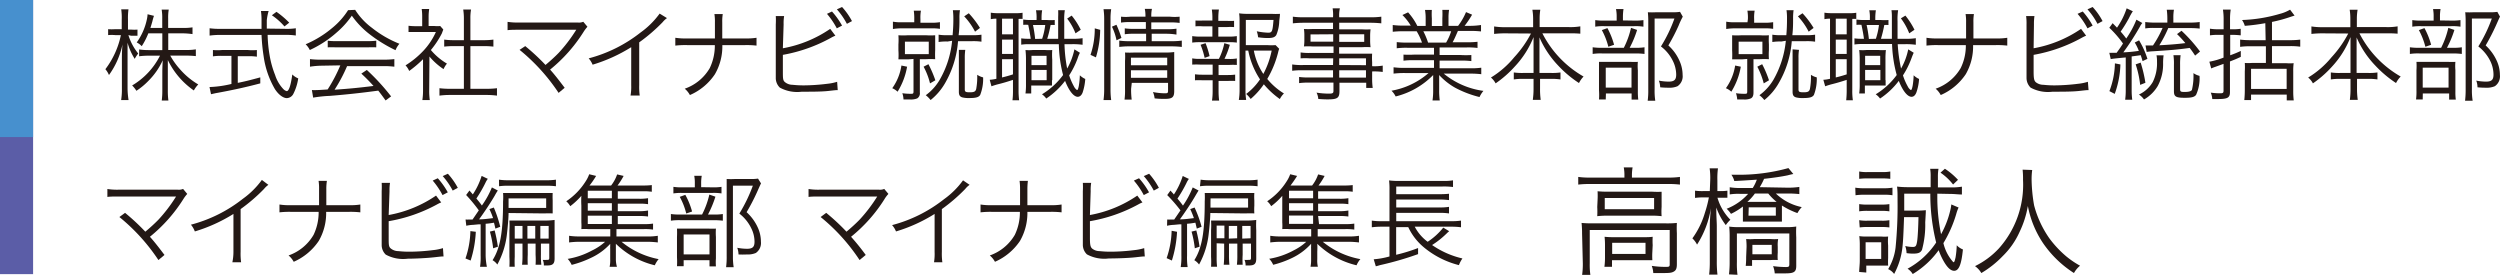
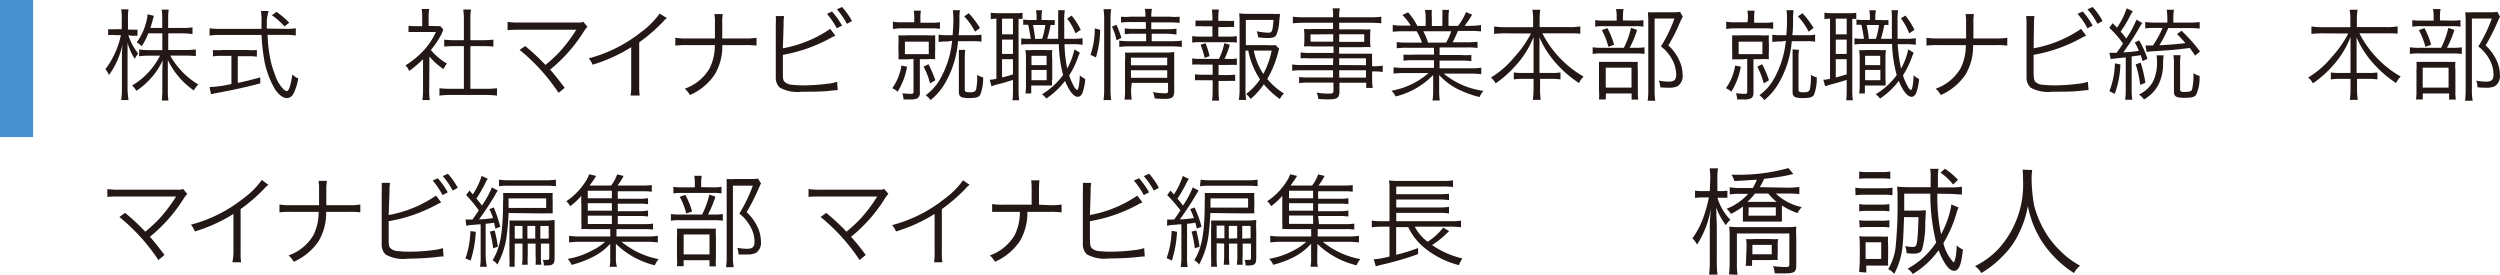
<svg xmlns="http://www.w3.org/2000/svg" viewBox="0 0 299.86 32.97">
  <defs>
    <style>.cls-1{fill:#231815;}.cls-2{fill:#5b5da7;}.cls-3{fill:#4790ce;}</style>
  </defs>
  <g id="レイヤー_2" data-name="レイヤー 2">
    <g id="レイヤー_1-2" data-name="レイヤー 1">
      <path class="cls-1" d="M15.4,4.21a6.56,6.56,0,0,0,1.18,2.21,3.69,3.69,0,0,0-.42.64,7,7,0,0,1-.86-1.94c0,.89,0,.89,0,1.94v3.59A9.51,9.51,0,0,0,15.42,12h-.89a8.21,8.21,0,0,0,.09-1.39V7.24c0-.61,0-1.11.07-1.91A9.6,9.6,0,0,1,13.07,9a2.61,2.61,0,0,0-.43-.7A10.2,10.2,0,0,0,14.5,4.21h-.69a4.76,4.76,0,0,0-.84,0V3.5a5.67,5.67,0,0,0,.84,0h.79V2.36a7,7,0,0,0-.06-1.24h.87a7.65,7.65,0,0,0-.06,1.24V3.55h.39a4.91,4.91,0,0,0,.75,0v.74q-.34,0-.75,0ZM17.79,4A8.33,8.33,0,0,1,17,5.54a2.2,2.2,0,0,0-.6-.45,7.33,7.33,0,0,0,1.2-2.69,3.56,3.56,0,0,0,.1-.69l.77.19a5.27,5.27,0,0,0-.19.65c-.08.28-.16.56-.24.8h1.42V2.22a5.91,5.91,0,0,0-.07-1.07h.85a5.6,5.6,0,0,0-.07,1.05V3.35h1.75a6.67,6.67,0,0,0,1.17-.07v.81A8.77,8.77,0,0,0,21.93,4H20.18V6h2.15a7.62,7.62,0,0,0,1.16-.08v.81a10.63,10.63,0,0,0-1.17-.06h-1.9a8.81,8.81,0,0,0,1.19,1.66,8.83,8.83,0,0,0,2.17,1.8,3.26,3.26,0,0,0-.53.72A9.4,9.4,0,0,1,20.13,7.2c0,.24,0,.24,0,.64,0,.22,0,.52,0,.79V10.8a8.41,8.41,0,0,0,.07,1.26H19.4a8.93,8.93,0,0,0,.07-1.27V8.67c0-.11,0-.59.05-1.44a8.42,8.42,0,0,1-1.71,2.46,8.19,8.19,0,0,1-1.45,1.2,3.46,3.46,0,0,0-.51-.64,8.7,8.7,0,0,0,3.34-3.57h-1.3a8.24,8.24,0,0,0-1.2.07V5.93a8,8,0,0,0,1.2.08h1.58V4Z" />
      <path class="cls-1" d="M34.32,3.46a7.08,7.08,0,0,0,1.16-.07v.87a8.48,8.48,0,0,0-1.24-.08H32.1a16.25,16.25,0,0,0,.25,2.52A11.43,11.43,0,0,0,33,9a4.33,4.33,0,0,0,1,1.7.87.87,0,0,0,.39.23c.26,0,.48-.65.67-2a2,2,0,0,0,.71.47,5.94,5.94,0,0,1-.59,1.87.92.92,0,0,1-.77.5c-.44,0-1-.41-1.44-1.09a10.7,10.7,0,0,1-1.35-3.94,22.6,22.6,0,0,1-.25-2.55h-5a9.07,9.07,0,0,0-1.23.08V3.39a8.15,8.15,0,0,0,1.23.07h5c0-.37,0-.37,0-1.21a8.23,8.23,0,0,0-.07-.93h.92A6.27,6.27,0,0,0,32,2.43c0,.25,0,.49,0,1ZM26.62,6.7a6.57,6.57,0,0,0-1.08.06V6A6.14,6.14,0,0,0,26.63,6h3.1A6.15,6.15,0,0,0,30.81,6v.8a6.38,6.38,0,0,0-1.06-.06H28.52V9.94c.89-.18,1.41-.31,2.7-.66V10c-1.77.47-3.38.82-5.37,1.18l-.54.12-.18-.86a13.06,13.06,0,0,0,2.63-.37V6.7Zm7.5-3.53a7.79,7.79,0,0,0-1.51-1.34l.55-.41a10.2,10.2,0,0,1,1.53,1.3Z" />
-       <path class="cls-1" d="M42.6,1.18a8,8,0,0,0,2,2.15,13,13,0,0,0,3.31,1.92,2.57,2.57,0,0,0-.47.77,17,17,0,0,1-3.33-2.09A10.29,10.29,0,0,1,42.2,1.88a10.51,10.51,0,0,1-1.8,2A13.06,13.06,0,0,1,37.16,6a2.49,2.49,0,0,0-.5-.69,12.51,12.51,0,0,0,3.18-1.95,8.89,8.89,0,0,0,1.91-2.14Zm-4.06,6.7A10,10,0,0,0,37.18,8V7.09a11.76,11.76,0,0,0,1.36.07h7.39a11.83,11.83,0,0,0,1.37-.07V8a10.12,10.12,0,0,0-1.37-.07h-4.3a18.28,18.28,0,0,1-1.5,2.83c1.65-.11,2.9-.23,4.67-.45a20.76,20.76,0,0,0-1.46-1.48L44,8.39a26.33,26.33,0,0,1,2.91,3.17l-.66.49c-.47-.66-.63-.86-.88-1.18-2.13.29-3.94.48-5.81.63a15.47,15.47,0,0,0-2,.21l-.15-.91a4.59,4.59,0,0,0,.62,0c.19,0,.19,0,1.27-.07a18.64,18.64,0,0,0,1.52-2.89Zm.77-3a5.84,5.84,0,0,0,.95.05h3.87a6.62,6.62,0,0,0,1-.05v.8a8.8,8.8,0,0,0-1,0H40.25a8.34,8.34,0,0,0-.94,0Z" />
      <path class="cls-1" d="M51.48,10.84A7.46,7.46,0,0,0,51.55,12h-.89a7.62,7.62,0,0,0,.08-1.18V7.1a13.19,13.19,0,0,1-1.66,1.41,2.29,2.29,0,0,0-.44-.67A10.63,10.63,0,0,0,50.8,6.07a8.17,8.17,0,0,0,1.48-2.23H50c-.36,0-.62,0-1,0V3.09a7.12,7.12,0,0,0,.94.05h.7V2a6.17,6.17,0,0,0-.06-.92h.9a5.93,5.93,0,0,0-.07.94v1.1h.7a3.53,3.53,0,0,0,.69,0l.37.42L53,4a10.71,10.71,0,0,1-1.32,2,7.46,7.46,0,0,0,1.93,1.63,2.81,2.81,0,0,0-.41.66,7.9,7.9,0,0,1-1.69-1.51Zm4.16-8.61a7,7,0,0,0-.08-1.09h.94a5.78,5.78,0,0,0-.08,1.09V4.82H58a9.1,9.1,0,0,0,1.18-.07v.84A11,11,0,0,0,58,5.53H56.42v5.12h1.9a9.5,9.5,0,0,0,1.29-.07v.89a9.68,9.68,0,0,0-1.29-.08H54a9.46,9.46,0,0,0-1.29.08v-.89a9.79,9.79,0,0,0,1.3.07h1.63V5.53H54.45a11,11,0,0,0-1.17.06V4.75a8.81,8.81,0,0,0,1.17.07h1.19Z" />
      <path class="cls-1" d="M63,5.53a25.76,25.76,0,0,1,2.43,2.26c.52-.43,1.15-1,1.6-1.47a18.1,18.1,0,0,0,2-2.61l.09-.14-6.85,0c-.64,0-1,0-1.39.05v-1a7.6,7.6,0,0,0,1.41.08h7a1.33,1.33,0,0,0,.67-.09l.5.6a4.18,4.18,0,0,0-.48.64,18.46,18.46,0,0,1-4,4.5c.45.49.94,1.11,1.75,2.18l-.73.61a23,23,0,0,0-4.68-5.16Z" />
      <path class="cls-1" d="M80,2.17a2.77,2.77,0,0,0-.53.5,20.64,20.64,0,0,1-2.8,2.41v5.11a7.71,7.71,0,0,0,.06,1.27H75.63a6.05,6.05,0,0,0,.08-1.24V5.66a19.07,19.07,0,0,1-4.63,2.1A2.78,2.78,0,0,0,70.61,7a17,17,0,0,0,6.22-3.1,10,10,0,0,0,2.29-2.27Z" />
      <path class="cls-1" d="M89.34,4.61a7.55,7.55,0,0,0,1.4-.08v.94a10.72,10.72,0,0,0-1.39-.06H86.64a6.64,6.64,0,0,1-.89,3.49,6.89,6.89,0,0,1-3,2.5,2.61,2.61,0,0,0-.62-.76,5.61,5.61,0,0,0,3-2.47,6.22,6.22,0,0,0,.61-2.76H82.43A10.63,10.63,0,0,0,81,5.47V4.53a7.55,7.55,0,0,0,1.4.08h3.35c0-.44,0-.68,0-1.05V2.69a5.67,5.67,0,0,0-.06-1h1a5.47,5.47,0,0,0-.06,1l0,.87V4.61Z" />
      <path class="cls-1" d="M93.9,5.79a14.6,14.6,0,0,0,5.68-2.33l.62.82a3.76,3.76,0,0,0-.52.25A18.62,18.62,0,0,1,93.9,6.58V8.33a.26.26,0,0,1,0,.07v.14c0,.84,0,1.11.25,1.31a1.43,1.43,0,0,0,.91.32,12.14,12.14,0,0,0,1.42.07,23.55,23.55,0,0,0,2.74-.19,5.82,5.82,0,0,0,1.19-.24l.07,1c-.23,0-.23,0-1.12.1S97,11,96.17,11a4.34,4.34,0,0,1-2.63-.49,1.59,1.59,0,0,1-.49-1.15c0-.19,0-.43,0-.94V2.93a8.52,8.52,0,0,0,0-1h1a5.36,5.36,0,0,0-.06,1Zm5.89-4.41A9.06,9.06,0,0,1,101,3.07l-.63.33a9.36,9.36,0,0,0-1.18-1.74ZM101,.84a8.27,8.27,0,0,1,1.19,1.69l-.61.33a8.72,8.72,0,0,0-1.2-1.74Z" />
      <path class="cls-1" d="M108.8,8a8.37,8.37,0,0,1-1.14,3,2.15,2.15,0,0,0-.64-.42,6.24,6.24,0,0,0,1.1-2.72Zm.86-5.72a5.87,5.87,0,0,0-.06-1h.86a4.74,4.74,0,0,0-.06,1v.45h1.28a6.24,6.24,0,0,0,1.06-.07v.8a6,6,0,0,0-1.07-.06h-3.43a6.47,6.47,0,0,0-1.14.08V2.6a5.37,5.37,0,0,0,1.12.07h1.44Zm-.75,4.84c-.49,0-.84,0-1.15,0a8.21,8.21,0,0,0,0-1.09V5.34a8.54,8.54,0,0,0,0-1.11,8.6,8.6,0,0,0,1.13,0h2.19a8,8,0,0,0,1.09,0c0,.32,0,.61,0,1.09V6a10.78,10.78,0,0,0,0,1.1,10.73,10.73,0,0,0-1.12,0h-.72v4a.72.72,0,0,1-.31.7,2,2,0,0,1-.89.13h-.76a2.73,2.73,0,0,0-.14-.75,6.77,6.77,0,0,0,1,.07c.28,0,.34,0,.34-.3V7.07Zm-.37-.63h2.86V5h-2.86Zm2.82,1.21a13.69,13.69,0,0,1,.83,1.93l-.64.37a8.36,8.36,0,0,0-.77-2Zm2.29-2.72a5.82,5.82,0,0,0-1.07.06V4.16a5.82,5.82,0,0,0,1.08.06h.6c.06-.74.09-1.22.09-2a8,8,0,0,0-.06-1h.85a5.59,5.59,0,0,0-.06,1c0,.64,0,1.23-.1,2h1.61a6.52,6.52,0,0,0,1.13-.06V5a6.59,6.59,0,0,0-1.13-.06h-1.68A11.85,11.85,0,0,1,113.34,10a7.18,7.18,0,0,1-1.72,2,3.18,3.18,0,0,0-.58-.58,6.08,6.08,0,0,0,1.66-1.83,11.52,11.52,0,0,0,1.5-4.7Zm2.13,1a6.57,6.57,0,0,0-.06,1v3.73c0,.3.1.36.61.36s.68-.09.76-.4a8,8,0,0,0,.12-1.7,2.17,2.17,0,0,0,.71.31,5.27,5.27,0,0,1-.35,2.1c-.18.29-.52.38-1.32.38a3,3,0,0,1-.83-.08c-.31-.1-.42-.28-.41-.75l0-3.95c0-.59,0-.79,0-1Zm.42-4.39a11.09,11.09,0,0,1,1.34,1.76l-.59.45a8,8,0,0,0-1.3-1.84Z" />
      <path class="cls-1" d="M119.51,2.24a3.33,3.33,0,0,0-.67.06V1.52a4.85,4.85,0,0,0,.86.06h2.09a4.47,4.47,0,0,0,.86-.05v.74a3.47,3.47,0,0,0-.48,0v8.54a9.09,9.09,0,0,0,.07,1.22h-.8a9.45,9.45,0,0,0,.06-1.24V9.58c-.73.24-1.17.37-1.69.5a8.29,8.29,0,0,0-.89.27l-.21-.78a4.75,4.75,0,0,0,.8-.12Zm.68,1.88h1.31V2.24h-1.31Zm0,2.35h1.31V4.75h-1.31Zm0,2.82c.49-.12.76-.19,1.31-.37V7.1h-1.31Zm5.4-6.89a5.59,5.59,0,0,0,.92,0V3a4.1,4.1,0,0,0-.5,0,13.34,13.34,0,0,1-.4,1.65h1.31c0-.79,0-1.2,0-2.64a7.74,7.74,0,0,0,0-.79h.8a6.77,6.77,0,0,0-.07,1.33c0,.59,0,1.53,0,2.1h.88a7.15,7.15,0,0,0,1.32-.07v.79a8.32,8.32,0,0,0-1.32-.07h-.85A17.57,17.57,0,0,0,128,8.22a8,8,0,0,0,.87-2.3l.66.41a4.44,4.44,0,0,0-.29.71,10.21,10.21,0,0,1-1,2,7.5,7.5,0,0,0,.56,1.3,1.26,1.26,0,0,0,.36.45l.06,0c.05,0,.12-.19.18-.5a9.15,9.15,0,0,0,.12-1.26,2.33,2.33,0,0,0,.65.44,6.36,6.36,0,0,1-.32,1.64c-.13.33-.34.5-.58.5-.49,0-1.05-.71-1.52-1.91a9.32,9.32,0,0,1-2.26,2.12,2.06,2.06,0,0,0-.51-.51A8.82,8.82,0,0,0,127.51,9,15.89,15.89,0,0,1,127,5.3h-3.6a5.42,5.42,0,0,0-.91.06V4.6a5.78,5.78,0,0,0,.89.05h.25c-.09-.61-.16-1-.3-1.67a4.11,4.11,0,0,0-.6,0V2.34a5.27,5.27,0,0,0,.88.06h.72V2.23a4.4,4.4,0,0,0-.07-1H125a5.29,5.29,0,0,0-.07,1V2.4Zm.59,7.22c0,.13,0,.5,0,.64-.3,0-.43,0-1,0h-1.49v.95H123a7.64,7.64,0,0,0,.06-1.12V7.18A9.76,9.76,0,0,0,123,6a4.61,4.61,0,0,0,.85,0h1.52a5.12,5.12,0,0,0,.84,0,8.12,8.12,0,0,0,0,1.15V9.62Zm-2.46,0h1.82V8.39h-1.82Zm0-1.81h1.81V6.69h-1.81ZM125,4.65A8.43,8.43,0,0,0,125.37,3H123.9a15.67,15.67,0,0,1,.26,1.67Zm3.54-2.78a8.61,8.61,0,0,1,1.09,1.7L129,4a7.11,7.11,0,0,0-1-1.77Z" />
      <path class="cls-1" d="M130.8,6.58a9.68,9.68,0,0,0,.51-3.18l.65.18a11.79,11.79,0,0,1-.51,3.3ZM132.36,12a9.59,9.59,0,0,0,.08-1.38V2.31a7.85,7.85,0,0,0-.08-1.21h.92a7.44,7.44,0,0,0-.08,1.21v8.33a9.39,9.39,0,0,0,.08,1.36Zm1.56-7.17a6.8,6.8,0,0,0-.55-1.63l.54-.23a12.94,12.94,0,0,1,.6,1.58Zm1.67-2.18a6.73,6.73,0,0,0-1.13.06V2A5.5,5.5,0,0,0,135.6,2h1.79a4,4,0,0,0-.08-.94h.86a3.94,3.94,0,0,0-.08.94h2.22A5.81,5.81,0,0,0,141.49,2v.75a7.42,7.42,0,0,0-1.17-.06h-2.23v.81H140a6.6,6.6,0,0,0,1.11-.06v.71A7.1,7.1,0,0,0,140,4.05h-1.86v.89h2.43a8.42,8.42,0,0,0,1.18-.07v.76a10.86,10.86,0,0,0-1.18-.07h-5.1a9,9,0,0,0-1.22.07V4.87a8.44,8.44,0,0,0,1.22.07h2V4.05H136a6.84,6.84,0,0,0-1.09.06V3.4a6.54,6.54,0,0,0,1.1.06h1.43V2.65Zm.08,8a9.46,9.46,0,0,0,.07,1.3h-.86a8.29,8.29,0,0,0,.06-1.3V7.3a7.21,7.21,0,0,0,0-1,11.17,11.17,0,0,0,1.12,0h3.68a6.73,6.73,0,0,0,1.1-.06c0,.28,0,.66,0,1.28v3.4c0,.75-.23.94-1.13.94-.33,0-.71,0-1.22-.06a2.66,2.66,0,0,0-.2-.76,8.07,8.07,0,0,0,1.35.15c.39,0,.46,0,.46-.33V9.94h-4.35ZM140,7.83V6.92h-4.35v.91Zm0,1.5v-.9h-4.35v.9Z" />
      <path class="cls-1" d="M147.41,4.39a5.49,5.49,0,0,0,.94-.06v.78a5.93,5.93,0,0,0-.94-.05H144a6.37,6.37,0,0,0-1,.05V4.33a5.92,5.92,0,0,0,1,.06h1.42V3.16h-1.12a5.9,5.9,0,0,0-.91,0V2.46a7.05,7.05,0,0,0,.91,0h1.12V2.14a6.41,6.41,0,0,0-.07-1h.85a6.94,6.94,0,0,0-.07,1V2.5h1a6.9,6.9,0,0,0,.89,0v.75a5.78,5.78,0,0,0-.89,0h-1V4.39Zm0,2.68a4.39,4.39,0,0,0,.94-.06v.78a7.9,7.9,0,0,0-.94,0h-1.25V9h1.1a6.69,6.69,0,0,0,.89-.05v.76a7.63,7.63,0,0,0-.89,0h-1.1v1.22a8.62,8.62,0,0,0,.07,1.14h-.86a7.28,7.28,0,0,0,.08-1.14V9.63h-1.22a7.6,7.6,0,0,0-.9,0V8.91a6.75,6.75,0,0,0,.9.05h1.22V7.75H144a8.73,8.73,0,0,0-1,0V7a4.78,4.78,0,0,0,1,.06h2.2a7.39,7.39,0,0,0,.65-1.88l.66.19a10,10,0,0,1-.64,1.69Zm-2.92-.13A9.13,9.13,0,0,0,144,5.37l.6-.19a10,10,0,0,1,.48,1.55Zm4.9-.87v4.72a7.8,7.8,0,0,0,.08,1.2h-.88a7.69,7.69,0,0,0,.09-1.2V2.73c0-.42,0-.79-.06-1.13a7.31,7.31,0,0,0,1.13.06h2.77a7.66,7.66,0,0,0,1,0c0,.2,0,.2-.08.85a4.6,4.6,0,0,1-.36,1.7c-.18.26-.43.35-1,.35a7.66,7.66,0,0,1-1.18-.09,2.89,2.89,0,0,0-.16-.72,7.43,7.43,0,0,0,1.38.17c.46,0,.52-.15.63-1.53h-3.32V5.41H152a6.31,6.31,0,0,0,1,0l.43.44a3.6,3.6,0,0,0-.14.49A12.16,12.16,0,0,1,152,9.47a8,8,0,0,0,2,1.74,2.56,2.56,0,0,0-.49.67,10,10,0,0,1-1.92-1.77,9,9,0,0,1-1.58,1.76,3.33,3.33,0,0,0-.54-.6,7.17,7.17,0,0,0,1.66-1.75,9.63,9.63,0,0,1-1.41-3.45Zm1,0a7.57,7.57,0,0,0,1.14,2.8,10.26,10.26,0,0,0,1-2.8Z" />
      <path class="cls-1" d="M159.91,7h-2.82A7.39,7.39,0,0,0,156,7V6.29a6.84,6.84,0,0,0,1.16.06h2.79V5.57H157.4a8.7,8.7,0,0,0-1,0,5.13,5.13,0,0,0,.05-.8V4.29a5.26,5.26,0,0,0-.05-.81,9.66,9.66,0,0,0,1,0h2.49V2.73h-3.48a11.91,11.91,0,0,0-1.34.07V2a8.68,8.68,0,0,0,1.37.07h3.45A4.79,4.79,0,0,0,159.84,1h.87a3.92,3.92,0,0,0-.08,1.07h3.67A8.83,8.83,0,0,0,165.68,2V2.8a12.6,12.6,0,0,0-1.36-.07h-3.69v.79h2.76a9.13,9.13,0,0,0,1,0,6.64,6.64,0,0,0-.05.81v.53a6.73,6.73,0,0,0,.05.8,8.64,8.64,0,0,0-1,0h-2.77v.78h2.61c.7,0,1,0,1.35,0a7.68,7.68,0,0,0,0,1v.5a6.06,6.06,0,0,0,1.27-.07v.76a7.86,7.86,0,0,0-1.27-.06v.78a8.11,8.11,0,0,0,.07,1.2h-.78V9.92h-3.21v1c0,.83-.24,1-1.4,1-.25,0-.47,0-1.14-.05a2,2,0,0,0-.21-.76,9.55,9.55,0,0,0,1.49.12c.43,0,.54-.06.54-.32v-1H157a7.87,7.87,0,0,0-1.18.06V9.23a7.06,7.06,0,0,0,1.16.06h2.91V8.43h-3.6a8.29,8.29,0,0,0-1.3.06V7.73a7.51,7.51,0,0,0,1.3.07h3.6Zm-2.72-2.87V5h2.72V4.11Zm3.44.89h3V4.11h-3Zm3.21,2.8V7h-3.21V7.8Zm-3.21,1.49h3.21V8.43h-3.21Z" />
      <path class="cls-1" d="M168.82,5.73a9.19,9.19,0,0,0-1.29.06V5.05a10.12,10.12,0,0,0,1.29.06h1.74a7.23,7.23,0,0,0-.64-1.36h-1.51a11.9,11.9,0,0,0-1.36.06V3a9.11,9.11,0,0,0,1.33.07h.83a6.41,6.41,0,0,0-1-1.27l.68-.32A7.16,7.16,0,0,1,170,3.11h1V2.19a5.57,5.57,0,0,0-.08-1h.82a7.72,7.72,0,0,0,0,1v.93H173V2.18a8.5,8.5,0,0,0,0-1h.81a5.54,5.54,0,0,0-.07,1v.92h1.15a7.36,7.36,0,0,0,.95-1.65l.73.31a11.62,11.62,0,0,1-.9,1.34h.72A9,9,0,0,0,177.64,3v.77a11.59,11.59,0,0,0-1.35-.06h-1.42c-.29.66-.43,1-.64,1.36h1.7a10.23,10.23,0,0,0,1.29-.06v.74a9,9,0,0,0-1.29-.06h-3.26V6.6h2.51a10.84,10.84,0,0,0,1.3,0v.73a9.09,9.09,0,0,0-1.3-.06h-2.51v.92h3.63a8.93,8.93,0,0,0,1.37-.07v.78a11.09,11.09,0,0,0-1.36-.07h-3.14a9.47,9.47,0,0,0,4.76,2.07,3.11,3.11,0,0,0-.47.74,12.56,12.56,0,0,1-2.93-1.12A7.81,7.81,0,0,1,172.62,9c0,.54,0,.76,0,1v.81a8.75,8.75,0,0,0,.07,1.24h-.87a7.72,7.72,0,0,0,.08-1.25V10c0-.27,0-.54,0-1a9.46,9.46,0,0,1-4.5,2.57,2.55,2.55,0,0,0-.5-.69,9.18,9.18,0,0,0,4.45-2.12H168.5a10.81,10.81,0,0,0-1.35.07V8.07a8.89,8.89,0,0,0,1.35.07H172V7.22h-2.38a8.79,8.79,0,0,0-1.28.06V6.55a10.88,10.88,0,0,0,1.28,0H172V5.73Zm4.63-.62a6.33,6.33,0,0,0,.61-1.36h-3.34a9.17,9.17,0,0,1,.57,1.36Z" />
      <path class="cls-1" d="M180.53,4a11.31,11.31,0,0,0-1.32.07V3.17a7.68,7.68,0,0,0,1.32.09h3.36v-1a6.77,6.77,0,0,0-.09-1.09h.95a6.46,6.46,0,0,0-.08,1.08v1h3.53a6.94,6.94,0,0,0,1.35-.09v.88A12.6,12.6,0,0,0,188.2,4H185a12.47,12.47,0,0,0,4.94,5.18,3,3,0,0,0-.55.78,13.38,13.38,0,0,1-2.5-2.1,11.53,11.53,0,0,1-2.24-3.37c0,.72,0,1.16,0,1.56V8.75H186a6.91,6.91,0,0,0,1.17-.06v.84A6.65,6.65,0,0,0,186,9.46h-1.28V10.6a9.07,9.07,0,0,0,.08,1.38h-.95a9.44,9.44,0,0,0,.09-1.39V9.46h-1.15a6.82,6.82,0,0,0-1.22.07V8.69a7.11,7.11,0,0,0,1.19.06h1.18V6c0-.44,0-.9,0-1.55A11.18,11.18,0,0,1,181.67,8a13,13,0,0,1-2.28,2,2.34,2.34,0,0,0-.56-.7,11.06,11.06,0,0,0,2.8-2.44,13.18,13.18,0,0,0,2-2.84Z" />
      <path class="cls-1" d="M196.14,5.73a5.93,5.93,0,0,0,1.11-.06v.8a8.58,8.58,0,0,0-1.09-.06h-4a6.45,6.45,0,0,0-1.13.06v-.8a6.64,6.64,0,0,0,1.15.06h2.59a10.19,10.19,0,0,0,.86-2.39l.73.25a12,12,0,0,1-.89,2.14ZM196,2.47a6.39,6.39,0,0,0,1.12-.06V3.2A6.06,6.06,0,0,0,196,3.14h-3.58a6.22,6.22,0,0,0-1.08.06V2.41a6.26,6.26,0,0,0,1.11.06h1.46V2a4.37,4.37,0,0,0-.08-.91h.9a6,6,0,0,0-.07.93v.43Zm-3.4,9.46h-.81a7.27,7.27,0,0,0,0-1.08V8.42c0-.56,0-.76,0-1,.25,0,.52,0,.94,0h2.85a8.56,8.56,0,0,0,.87,0,5.51,5.51,0,0,0,0,1V11a7.75,7.75,0,0,0,.05.95h-.8v-.74h-3.08Zm.2-8.56a9.3,9.3,0,0,1,.8,2l-.69.24a8.37,8.37,0,0,0-.78-2Zm-.2,7.14h3.09V8.12h-3.09ZM201.84,2a9.3,9.3,0,0,0-.5,1.07,23.71,23.71,0,0,1-1.23,2.38,5.42,5.42,0,0,1,1.35,1.88A4.13,4.13,0,0,1,201.82,9a1.43,1.43,0,0,1-.61,1.34,2.39,2.39,0,0,1-1.08.18,8.63,8.63,0,0,1-1-.05,2.42,2.42,0,0,0-.16-.8,6.52,6.52,0,0,0,1.16.12c.69,0,.92-.22.92-.85a3.76,3.76,0,0,0-.4-1.63,4.85,4.85,0,0,0-1.43-1.74,17.21,17.21,0,0,0,1.62-3.35h-2.38v8.53a7.69,7.69,0,0,0,.08,1.33h-.91a9.23,9.23,0,0,0,.07-1.32V2.58a10.91,10.91,0,0,0-.05-1.11,8.85,8.85,0,0,0,1,0h1.93a5.28,5.28,0,0,0,.93-.05Z" />
      <path class="cls-1" d="M208.8,8a8.37,8.37,0,0,1-1.14,3,2.08,2.08,0,0,0-.65-.42,6.25,6.25,0,0,0,1.11-2.72Zm.85-5.72a5,5,0,0,0-.06-1h.87a4.74,4.74,0,0,0-.06,1v.45h1.28a6.19,6.19,0,0,0,1-.07v.8a6,6,0,0,0-1.06-.06h-3.43a6.47,6.47,0,0,0-1.14.08V2.6a5.32,5.32,0,0,0,1.11.07h1.44Zm-.74,4.84c-.49,0-.84,0-1.15,0a10.81,10.81,0,0,0,0-1.09V5.34c0-.49,0-.79,0-1.11a8.52,8.52,0,0,0,1.12,0h2.2a8.12,8.12,0,0,0,1.09,0,8.3,8.3,0,0,0,0,1.09V6a8.19,8.19,0,0,0,0,1.1,10.81,10.81,0,0,0-1.13,0h-.72v4c0,.36-.09.58-.31.7a1.92,1.92,0,0,1-.89.13h-.75a3.21,3.21,0,0,0-.15-.75,6.77,6.77,0,0,0,1,.07c.29,0,.35,0,.35-.3V7.07Zm-.37-.63h2.85V5h-2.85Zm2.82,1.21a12.56,12.56,0,0,1,.82,1.93l-.63.37a9.26,9.26,0,0,0-.77-2Zm2.29-2.72a5.76,5.76,0,0,0-1.07.06V4.16a5.75,5.75,0,0,0,1.08.06h.6c.06-.74.08-1.22.08-2a6.32,6.32,0,0,0-.06-1h.85a6.87,6.87,0,0,0-.06,1c0,.64,0,1.23-.09,2h1.6a6.45,6.45,0,0,0,1.13-.06V5a6.52,6.52,0,0,0-1.13-.06h-1.67A11.71,11.71,0,0,1,213.33,10a7,7,0,0,1-1.71,2,3,3,0,0,0-.59-.58,6.24,6.24,0,0,0,1.67-1.83,11.68,11.68,0,0,0,1.5-4.7Zm2.13,1a5.53,5.53,0,0,0-.06,1v3.73c0,.3.09.36.61.36s.67-.09.76-.4a8,8,0,0,0,.12-1.7,2.12,2.12,0,0,0,.7.31,5.34,5.34,0,0,1-.34,2.1c-.18.29-.52.38-1.32.38a3,3,0,0,1-.83-.08c-.31-.1-.42-.28-.41-.75V6.92c0-.59,0-.79,0-1Zm.42-4.39a11,11,0,0,1,1.33,1.76l-.59.45a8,8,0,0,0-1.29-1.84Z" />
      <path class="cls-1" d="M219.5,2.24a3.4,3.4,0,0,0-.67.06V1.52a4.9,4.9,0,0,0,.87.06h2.08a4.59,4.59,0,0,0,.87-.05v.74a3.47,3.47,0,0,0-.48,0v8.54a7.67,7.67,0,0,0,.07,1.22h-.8a11.64,11.64,0,0,0,.06-1.24V9.58c-.74.24-1.18.37-1.7.5a7.87,7.87,0,0,0-.88.27l-.22-.78a4.49,4.49,0,0,0,.8-.12Zm.69,1.88h1.31V2.24h-1.31Zm0,2.35h1.31V4.75h-1.31Zm0,2.82c.49-.12.75-.19,1.31-.37V7.1h-1.31Zm5.4-6.89a5.68,5.68,0,0,0,.92,0V3a4.26,4.26,0,0,0-.5,0,15.42,15.42,0,0,1-.4,1.65h1.31c0-.79,0-1.2,0-2.64a5.4,5.4,0,0,0-.05-.79h.8a6.77,6.77,0,0,0-.07,1.33c0,.59,0,1.53,0,2.1h.87a7.15,7.15,0,0,0,1.32-.07v.79a8.32,8.32,0,0,0-1.32-.07h-.85a18.53,18.53,0,0,0,.4,2.92,7.66,7.66,0,0,0,.86-2.3l.66.41c-.08.16-.15.34-.29.71a10.19,10.19,0,0,1-1,2,6.8,6.8,0,0,0,.56,1.3,1.16,1.16,0,0,0,.36.45l.06,0c.05,0,.12-.19.18-.5a9.15,9.15,0,0,0,.12-1.26,2.33,2.33,0,0,0,.65.44,5.82,5.82,0,0,1-.33,1.64c-.13.33-.33.5-.57.5-.49,0-1.06-.71-1.53-1.91a9.1,9.1,0,0,1-2.25,2.12,2.09,2.09,0,0,0-.52-.51A8.69,8.69,0,0,0,227.5,9a15.89,15.89,0,0,1-.56-3.72h-3.6a5.49,5.49,0,0,0-.91.06V4.6a6,6,0,0,0,.9.05h.24c-.08-.61-.16-1-.3-1.67a4.23,4.23,0,0,0-.6,0V2.34a5.4,5.4,0,0,0,.89.06h.72V2.23a4.4,4.4,0,0,0-.07-1H225a6.24,6.24,0,0,0-.07,1V2.4Zm.58,7.22c0,.13,0,.5,0,.64-.3,0-.44,0-1,0h-1.49v.95H223a7.64,7.64,0,0,0,.06-1.12V7.18A9.76,9.76,0,0,0,223,6a4.61,4.61,0,0,0,.85,0h1.51a5,5,0,0,0,.84,0,10,10,0,0,0-.05,1.15V9.62Zm-2.46,0h1.83V8.39h-1.83Zm0-1.81h1.81V6.69h-1.81ZM225,4.65A8.43,8.43,0,0,0,225.37,3h-1.48a13.65,13.65,0,0,1,.27,1.67Zm3.54-2.78a9.09,9.09,0,0,1,1.09,1.7L229,4A7.46,7.46,0,0,0,228,2.2Z" />
      <path class="cls-1" d="M239.36,4.61a7.49,7.49,0,0,0,1.4-.08v.94a10.54,10.54,0,0,0-1.39-.06h-2.71a6.65,6.65,0,0,1-.88,3.49,6.93,6.93,0,0,1-3,2.5,2.58,2.58,0,0,0-.61-.76,5.59,5.59,0,0,0,3-2.47,6.07,6.07,0,0,0,.62-2.76h-3.33a10.72,10.72,0,0,0-1.39.06V4.53a7.61,7.61,0,0,0,1.4.08h3.35c0-.44,0-.68,0-1.05V2.69a5.67,5.67,0,0,0-.06-1h1a5.47,5.47,0,0,0-.06,1V4.61Z" />
      <path class="cls-1" d="M243.92,5.79a14.58,14.58,0,0,0,5.69-2.33l.61.82a4.41,4.41,0,0,0-.52.25,18.62,18.62,0,0,1-5.78,2.05V8.33a.26.26,0,0,1,0,.07v.14c0,.84.05,1.11.25,1.31a1.44,1.44,0,0,0,.92.32,12,12,0,0,0,1.41.07,23.71,23.71,0,0,0,2.75-.19,5.86,5.86,0,0,0,1.18-.24l.08,1c-.23,0-.23,0-1.13.1S247,11,246.19,11a4.36,4.36,0,0,1-2.63-.49,1.63,1.63,0,0,1-.49-1.15c0-.19,0-.43,0-.94V2.93a6.49,6.49,0,0,0-.05-1h1a6.37,6.37,0,0,0-.06,1Zm5.89-4.41A8.62,8.62,0,0,1,251,3.07l-.62.33a9,9,0,0,0-1.19-1.74ZM251,.84a7.9,7.9,0,0,1,1.19,1.69l-.61.33a8.32,8.32,0,0,0-1.2-1.74Z" />
      <path class="cls-1" d="M254.33,7.73a11.24,11.24,0,0,1-.68,3.53l-.64-.33a9.71,9.71,0,0,0,.66-3.33ZM253,6.33a2.12,2.12,0,0,0,.37,0h.51c.48-.67.48-.67.76-1.11A12.75,12.75,0,0,0,253,3.33l.4-.55c.26.28.29.29.52.54A9,9,0,0,0,255.08,1l.74.35a6.63,6.63,0,0,0-.46.82,17,17,0,0,1-1,1.62,10.63,10.63,0,0,1,.67.83,11.25,11.25,0,0,0,1.22-2.26l.71.4a2,2,0,0,0-.28.42,31.56,31.56,0,0,1-2,3.1,16.09,16.09,0,0,0,1.86-.18,6.23,6.23,0,0,0-.49-1l.52-.26a10.07,10.07,0,0,1,1,2.22l-.58.27c-.1-.36-.14-.46-.22-.71l-1.09.15v4a8.38,8.38,0,0,0,.07,1.19h-.85a8.28,8.28,0,0,0,.07-1.19V6.89c-1.09.1-1.64.16-1.8.2Zm3.76,1.18a16.27,16.27,0,0,1,.57,2.42l-.63.25a11.9,11.9,0,0,0-.54-2.46Zm2.75-.87a7,7,0,0,0-.06.94,5.51,5.51,0,0,1-.64,2.73,4.49,4.49,0,0,1-1.65,1.62,2.11,2.11,0,0,0-.61-.59,3.74,3.74,0,0,0,1.66-1.5,5.06,5.06,0,0,0,.51-2.43,3.65,3.65,0,0,0-.06-.77Zm.56-3.27A15,15,0,0,1,259,5.43c1.17-.06,2.16-.14,3.12-.26a11.34,11.34,0,0,0-1-1.08l.54-.4a18.41,18.41,0,0,1,2.22,2.49l-.59.49c-.3-.46-.42-.62-.65-.92-1.55.21-2.19.26-4.38.4a6.43,6.43,0,0,0-.78.08l-.14-.78a5,5,0,0,0,.54,0h.36a12.77,12.77,0,0,0,1.15-2.1h-1a6.08,6.08,0,0,0-1.08.06V2.64a7.94,7.94,0,0,0,1.11.07h1.54V2.17a7.66,7.66,0,0,0-.07-1h.86a5.45,5.45,0,0,0-.07,1v.54h2.05a8.05,8.05,0,0,0,1.11-.07v.79a9,9,0,0,0-1.08-.06Zm1.48,3.25a8.17,8.17,0,0,0-.06,1.17v2.89c0,.3.07.35.53.35s.82-.07.89-.26a7.29,7.29,0,0,0,.18-2,2.21,2.21,0,0,0,.73.33,4.76,4.76,0,0,1-.41,2.27c-.19.27-.55.36-1.35.36-1.08,0-1.31-.14-1.31-.79V7.79a6.84,6.84,0,0,0-.06-1.17Z" />
-       <path class="cls-1" d="M266.71,2.37a7.57,7.57,0,0,0-.08-1.22h.93a7.23,7.23,0,0,0-.08,1.2V3.51h.28a5.59,5.59,0,0,0,1-.06v.79a9.75,9.75,0,0,0-1-.06h-.26V6.63c.6-.22.74-.28,1.27-.52l0,.71c-.59.28-.81.36-1.3.55v3.68c0,.68-.29.83-1.46.83l-.66,0a2.59,2.59,0,0,0-.18-.77,7.46,7.46,0,0,0,1.14.08c.31,0,.39-.06.39-.31V7.66l-.94.34a5.63,5.63,0,0,0-.54.21L265,7.4a8.46,8.46,0,0,0,1.7-.49V4.18h-.63a6.58,6.58,0,0,0-1,.06v-.8a5.86,5.86,0,0,0,1,.07h.64Zm5,.41a24.49,24.49,0,0,1-2.46.32,2.48,2.48,0,0,0-.33-.7,18.11,18.11,0,0,0,4.54-.74,4.73,4.73,0,0,0,1.22-.5l.54.71L274.8,2a17.16,17.16,0,0,1-2.29.63V4.82h2.17a9.68,9.68,0,0,0,1.22-.07V5.6a8.64,8.64,0,0,0-1.22-.07h-2.17V7.58h1.69a5.9,5.9,0,0,0,.91,0,7,7,0,0,0-.05,1v2.28a9.15,9.15,0,0,0,.06,1.18h-.84v-.69H270V12h-.81a11.48,11.48,0,0,0,.06-1.19V8.55a7.72,7.72,0,0,0,0-1,5.48,5.48,0,0,0,.85,0h1.68v-2H269.9a8.21,8.21,0,0,0-1.21.07V4.75a10.45,10.45,0,0,0,1.22.07h1.84ZM270,10.67h4.27V8.25H270Z" />
      <path class="cls-1" d="M278.56,4a11.31,11.31,0,0,0-1.32.07V3.17a7.68,7.68,0,0,0,1.32.09h3.35v-1a6.75,6.75,0,0,0-.08-1.09h.95a6.47,6.47,0,0,0-.09,1.08v1h3.54a6.94,6.94,0,0,0,1.35-.09v.88A12.6,12.6,0,0,0,286.23,4H283a12.55,12.55,0,0,0,4.95,5.18,3,3,0,0,0-.56.78,13.65,13.65,0,0,1-2.49-2.1,11.33,11.33,0,0,1-2.24-3.37c0,.72,0,1.16,0,1.56V8.75H284a6.77,6.77,0,0,0,1.16-.06v.84A6.47,6.47,0,0,0,284,9.46h-1.29V10.6a8.93,8.93,0,0,0,.09,1.38h-.95a9.56,9.56,0,0,0,.08-1.39V9.46h-1.15a6.77,6.77,0,0,0-1.21.07V8.69a7,7,0,0,0,1.19.06h1.17V6c0-.44,0-.9,0-1.55A11.18,11.18,0,0,1,279.7,8a13,13,0,0,1-2.28,2,2.23,2.23,0,0,0-.57-.7,10.92,10.92,0,0,0,2.81-2.44,13.18,13.18,0,0,0,2-2.84Z" />
      <path class="cls-1" d="M294.17,5.73a5.93,5.93,0,0,0,1.11-.06v.8a8.7,8.7,0,0,0-1.09-.06h-4a6.65,6.65,0,0,0-1.14.06v-.8a6.77,6.77,0,0,0,1.16.06h2.59a10.19,10.19,0,0,0,.86-2.39l.73.25a12,12,0,0,1-.89,2.14ZM294,2.47a6.39,6.39,0,0,0,1.12-.06V3.2A6.06,6.06,0,0,0,294,3.14h-3.58a6.15,6.15,0,0,0-1.08.06V2.41a6.26,6.26,0,0,0,1.11.06h1.45V2a4.47,4.47,0,0,0-.07-.91h.9a5,5,0,0,0-.07.93v.43Zm-3.41,9.46h-.8a7.27,7.27,0,0,0,.05-1.08V8.42a7.65,7.65,0,0,0,0-1c.26,0,.53,0,.95,0h2.84a8.66,8.66,0,0,0,.88,0,5.51,5.51,0,0,0,0,1V11a6.15,6.15,0,0,0,.05.95h-.8v-.74H290.6Zm.21-8.56a9.3,9.3,0,0,1,.8,2l-.69.24a8.82,8.82,0,0,0-.78-2Zm-.21,7.14h3.1V8.12h-3.1ZM299.86,2c-.08.15-.08.15-.49,1.07a26,26,0,0,1-1.23,2.38,5.7,5.7,0,0,1,1.35,1.88A4.13,4.13,0,0,1,299.85,9a1.43,1.43,0,0,1-.61,1.34,2.42,2.42,0,0,1-1.08.18,8.92,8.92,0,0,1-1-.05,2.19,2.19,0,0,0-.15-.8,6.52,6.52,0,0,0,1.16.12c.69,0,.91-.22.91-.85a3.75,3.75,0,0,0-.39-1.63,5,5,0,0,0-1.43-1.74,17.21,17.21,0,0,0,1.62-3.35h-2.39v8.53a7.51,7.51,0,0,0,.09,1.33h-.91a11,11,0,0,0,.07-1.32V2.58a10.91,10.91,0,0,0-.05-1.11,8.85,8.85,0,0,0,1,0h1.93a5.08,5.08,0,0,0,.92-.05Z" />
      <path class="cls-1" d="M15,25.53a25.76,25.76,0,0,1,2.43,2.26c.52-.43,1.15-1,1.6-1.47a18.1,18.1,0,0,0,2-2.61l.09-.14-6.85,0c-.64,0-1,0-1.39.05v-.95a7.6,7.6,0,0,0,1.41.08h7a1.33,1.33,0,0,0,.67-.09l.5.6a4.18,4.18,0,0,0-.48.64,18.46,18.46,0,0,1-4,4.5c.45.49.94,1.11,1.75,2.18l-.73.61a23,23,0,0,0-4.68-5.16Z" />
      <path class="cls-1" d="M32.19,22.17a2.77,2.77,0,0,0-.53.5,20.64,20.64,0,0,1-2.8,2.41v5.11a7.71,7.71,0,0,0,.06,1.27H27.87A6.05,6.05,0,0,0,28,30.22V25.66a19.07,19.07,0,0,1-4.63,2.1,2.78,2.78,0,0,0-.47-.81,17,17,0,0,0,6.22-3.1,10,10,0,0,0,2.29-2.27Z" />
      <path class="cls-1" d="M41.82,24.61a7.55,7.55,0,0,0,1.4-.08v.94a10.72,10.72,0,0,0-1.39-.06H39.12a6.64,6.64,0,0,1-.89,3.49,7,7,0,0,1-3,2.5,2.61,2.61,0,0,0-.62-.76,5.61,5.61,0,0,0,3-2.47,6.22,6.22,0,0,0,.61-2.76H34.91a10.54,10.54,0,0,0-1.39.06v-.94a7.55,7.55,0,0,0,1.4.08h3.35c0-.44,0-.68,0-1.05v-.87a5.67,5.67,0,0,0-.06-1h1a6.16,6.16,0,0,0-.07,1v1.92Z" />
      <path class="cls-1" d="M46.62,25.79a14.6,14.6,0,0,0,5.68-2.33l.62.82a3.76,3.76,0,0,0-.52.25,18.62,18.62,0,0,1-5.78,2v1.75a.26.26,0,0,1,0,.07v.14c0,.84,0,1.11.25,1.31a1.43,1.43,0,0,0,.91.32,12.14,12.14,0,0,0,1.42.07,23.55,23.55,0,0,0,2.74-.19,5.82,5.82,0,0,0,1.19-.24l.07,1c-.23,0-.23,0-1.12.1s-2.36.17-3.18.17a4.34,4.34,0,0,1-2.63-.49,1.59,1.59,0,0,1-.49-1.15c0-.19,0-.43,0-.94V22.93a8.52,8.52,0,0,0,0-1h1a5.36,5.36,0,0,0-.06,1Zm5.89-4.41a9.06,9.06,0,0,1,1.2,1.69l-.63.33a9.36,9.36,0,0,0-1.18-1.74Zm1.21-.54a8.27,8.27,0,0,1,1.19,1.69l-.61.33a8.72,8.72,0,0,0-1.2-1.74Z" />
      <path class="cls-1" d="M57.07,27.8a13.39,13.39,0,0,1-.62,3.45L55.83,31a10.73,10.73,0,0,0,.59-3.28Zm-1.23-1.47a4.11,4.11,0,0,0,.47,0h.37l.75-1.1a18.47,18.47,0,0,0-1.52-1.84l.4-.54c.2.24.27.3.4.47a8.65,8.65,0,0,0,1.06-2.22l.74.35a2.52,2.52,0,0,0-.29.49,16.08,16.08,0,0,1-1.08,1.87c.3.36.45.55.66.84A10.82,10.82,0,0,0,59,22.48l.71.37a6.87,6.87,0,0,0-.36.6c-.47.81-1.32,2.1-1.89,2.86.59,0,1.21-.09,1.68-.15a8.5,8.5,0,0,0-.44-1.08l.53-.19A15,15,0,0,1,60,27.2l-.58.22c-.08-.36-.11-.48-.17-.71-.55.09-.55.09-1,.13v3.81A7.65,7.65,0,0,0,58.4,32h-.82a7.85,7.85,0,0,0,.07-1.38V26.91l-.27,0-.63.06a4.1,4.1,0,0,0-.82.11Zm3.49,1.31a17.23,17.23,0,0,1,.39,1.95l-.57.19a12.54,12.54,0,0,0-.39-2ZM61,25.55c0,.56-.11,1.79-.18,2.37a9.84,9.84,0,0,1-1.17,3.81,1.8,1.8,0,0,0-.57-.52c.92-1.46,1.26-3.35,1.26-7.06a6.33,6.33,0,0,0,0-1c.29,0,.58,0,1.09,0h3.78c.49,0,.82,0,1.08,0a9,9,0,0,0,0,.9v.62c0,.47,0,.65,0,.93a9,9,0,0,0-1,0Zm-1.15-4a7.3,7.3,0,0,0,1.17.07H65.5a7.44,7.44,0,0,0,1.18-.07v.79a7.88,7.88,0,0,0-1.14-.06H60.92a6.66,6.66,0,0,0-1.06.06ZM61,24.28c0,.27,0,.48,0,.66h4.51V23.8H61Zm.74,4.94V30.8a11.55,11.55,0,0,0,0,1.19H61.1a10,10,0,0,0,0-1.19V27.62a8.9,8.9,0,0,0,0-1.17c.24,0,.63,0,1.32,0h2.93a7.94,7.94,0,0,0,1.17-.07c0,.29,0,.65,0,1.24V31c0,.64-.22.84-.88.84h-.41a1.43,1.43,0,0,0-.13-.67,2.6,2.6,0,0,0,.46,0c.26,0,.32,0,.32-.26V29.22h-1v1.34a9,9,0,0,0,.05,1.19h-.69a9.44,9.44,0,0,0,0-1.19V29.22h-.94v1.34a11.39,11.39,0,0,0,0,1.19h-.68a9.44,9.44,0,0,0,.05-1.19V29.22Zm.93-2.12h-.93v1.52h.93Zm1.53,1.52V27.1h-.94v1.52Zm1.61,0V27.1h-1v1.52Z" />
      <path class="cls-1" d="M74.1,26.88h3.13a6.4,6.4,0,0,0,1.1-.06v.72a6.41,6.41,0,0,0-1.09-.06h-3.3v.88h3.61a7.16,7.16,0,0,0,1.35-.08v.8A10.54,10.54,0,0,0,77.55,29h-3A9.94,9.94,0,0,0,79,31.08a3,3,0,0,0-.46.74,10.05,10.05,0,0,1-4.67-2.58c0,.43,0,.58,0,.92v.93A3.18,3.18,0,0,0,74,32h-.88a3.62,3.62,0,0,0,.07-.89v-.94c0-.09,0-.2,0-.33a1.36,1.36,0,0,1,0-.24c0-.2,0-.2,0-.35a7.23,7.23,0,0,1-2.33,1.69,12.27,12.27,0,0,1-2.29.83,2.83,2.83,0,0,0-.48-.72,9.23,9.23,0,0,0,2.91-1A6.54,6.54,0,0,0,72.58,29h-3a10,10,0,0,0-1.32.08v-.8a7.73,7.73,0,0,0,1.32.08H73.2v-.88H70.56a6.07,6.07,0,0,0-.83,0,5.86,5.86,0,0,0,0-.81v-2a10.93,10.93,0,0,1,0-1.18,8.88,8.88,0,0,1-1.33,1.24,2.48,2.48,0,0,0-.48-.59,8,8,0,0,0,2.32-2.38,3.83,3.83,0,0,0,.43-.86l.83.2a9.8,9.8,0,0,1-.79,1.15h2.59a4.5,4.5,0,0,0,.72-1.33l.78.18a8.16,8.16,0,0,1-.73,1.15h3a8.26,8.26,0,0,0,1.11-.05V23a6.11,6.11,0,0,0-1-.06H74.1v.9h2.55a5.69,5.69,0,0,0,1.08-.07v.72a6.15,6.15,0,0,0-1.08-.06H74.1v.9h2.55a5.6,5.6,0,0,0,1.08-.08v.72a7.14,7.14,0,0,0-1.08-.06H74.1Zm-.71-4H70.5v.9h2.89Zm0,1.49H70.5v.9h2.89ZM70.5,25.87v1h2.89v-1Z" />
      <path class="cls-1" d="M85.58,25.73a6.05,6.05,0,0,0,1.12-.06v.8a8.7,8.7,0,0,0-1.09-.06h-4a6.65,6.65,0,0,0-1.14.06v-.8a6.71,6.71,0,0,0,1.15.06h2.59a10.22,10.22,0,0,0,.87-2.39l.73.25a12.74,12.74,0,0,1-.89,2.14Zm-.15-3.26a6.19,6.19,0,0,0,1.11-.06v.79a5.93,5.93,0,0,0-1.1-.06H81.85a6.22,6.22,0,0,0-1.08.06v-.79a6.39,6.39,0,0,0,1.12.06h1.45V22a4.47,4.47,0,0,0-.07-.91h.9a5,5,0,0,0-.07.93v.43ZM82,31.93h-.8a9,9,0,0,0,0-1.08V28.42a10,10,0,0,0,0-1c.25,0,.53,0,1,0H85a8.56,8.56,0,0,0,.87,0,7.33,7.33,0,0,0,0,1V31a6.15,6.15,0,0,0,0,.95H85.1v-.74H82Zm.2-8.56a8.83,8.83,0,0,1,.81,2l-.7.24a8,8,0,0,0-.78-2ZM82,30.51h3.1V28.12H82ZM91.28,22c-.08.15-.08.15-.49,1.07a23.91,23.91,0,0,1-1.24,2.38,5.61,5.61,0,0,1,1.36,1.88A4.13,4.13,0,0,1,91.27,29a1.45,1.45,0,0,1-.61,1.34,2.42,2.42,0,0,1-1.08.18,8.69,8.69,0,0,1-1,0,2.42,2.42,0,0,0-.15-.8,6.44,6.44,0,0,0,1.16.12c.68,0,.91-.22.91-.85a3.63,3.63,0,0,0-.4-1.63,4.92,4.92,0,0,0-1.42-1.74,18.44,18.44,0,0,0,1.62-3.35H87.91v8.53A7.69,7.69,0,0,0,88,32.05h-.91a9.23,9.23,0,0,0,.07-1.32V22.58c0-.36,0-.7,0-1.11a8.85,8.85,0,0,0,1,0H90a5.22,5.22,0,0,0,.92-.05Z" />
      <path class="cls-1" d="M99.1,25.53a25.76,25.76,0,0,1,2.43,2.26c.52-.43,1.15-1,1.6-1.47a18.1,18.1,0,0,0,2-2.61l.09-.14-6.85,0c-.65,0-1,0-1.39.05v-.95a7.6,7.6,0,0,0,1.41.08h7a1.33,1.33,0,0,0,.67-.09l.5.6a3.6,3.6,0,0,0-.48.64,18.28,18.28,0,0,1-4,4.5,27.54,27.54,0,0,1,1.76,2.18l-.74.61a22.72,22.72,0,0,0-4.67-5.16Z" />
      <path class="cls-1" d="M116.3,22.17a2.5,2.5,0,0,0-.53.5,20.64,20.64,0,0,1-2.8,2.41v5.11a7.71,7.71,0,0,0,.06,1.27h-1a6.25,6.25,0,0,0,.07-1.24V25.66a18.9,18.9,0,0,1-4.63,2.1A2.56,2.56,0,0,0,107,27a17,17,0,0,0,6.22-3.1,10,10,0,0,0,2.29-2.27Z" />
-       <path class="cls-1" d="M125.93,24.61a7.55,7.55,0,0,0,1.4-.08v.94a10.72,10.72,0,0,0-1.39-.06h-2.71a6.73,6.73,0,0,1-.89,3.49,7,7,0,0,1-3,2.5,2.61,2.61,0,0,0-.62-.76,5.61,5.61,0,0,0,3-2.47,6.22,6.22,0,0,0,.61-2.76H119a10.54,10.54,0,0,0-1.39.06v-.94a7.55,7.55,0,0,0,1.4.08h3.34c0-.44,0-.68,0-1.05v-.87a6.78,6.78,0,0,0-.06-1h1a8.19,8.19,0,0,0-.06,1v1.92Z" />
+       <path class="cls-1" d="M125.93,24.61a7.55,7.55,0,0,0,1.4-.08v.94a10.72,10.72,0,0,0-1.39-.06h-2.71a6.73,6.73,0,0,1-.89,3.49,7,7,0,0,1-3,2.5,2.61,2.61,0,0,0-.62-.76,5.61,5.61,0,0,0,3-2.47,6.22,6.22,0,0,0,.61-2.76H119v-.94a7.55,7.55,0,0,0,1.4.08h3.34c0-.44,0-.68,0-1.05v-.87a6.78,6.78,0,0,0-.06-1h1a8.19,8.19,0,0,0-.06,1v1.92Z" />
      <path class="cls-1" d="M130.73,25.79a14.6,14.6,0,0,0,5.68-2.33l.62.82a3.76,3.76,0,0,0-.52.25,18.62,18.62,0,0,1-5.78,2v1.75a.26.26,0,0,1,0,.07v.14c0,.84.05,1.11.25,1.31a1.41,1.41,0,0,0,.91.32,12.14,12.14,0,0,0,1.42.07,23.55,23.55,0,0,0,2.74-.19,5.82,5.82,0,0,0,1.19-.24l.07,1c-.23,0-.23,0-1.13.1S133.82,31,133,31a4.34,4.34,0,0,1-2.63-.49,1.59,1.59,0,0,1-.49-1.15c0-.19,0-.43,0-.94V22.93a8.52,8.52,0,0,0,0-1h1a5.36,5.36,0,0,0-.06,1Zm5.89-4.41a9.06,9.06,0,0,1,1.2,1.69l-.63.33A9.36,9.36,0,0,0,136,21.66Zm1.21-.54A8.27,8.27,0,0,1,139,22.53l-.61.33a9.15,9.15,0,0,0-1.2-1.74Z" />
      <path class="cls-1" d="M141.18,27.8a13.84,13.84,0,0,1-.62,3.45l-.63-.29a10.72,10.72,0,0,0,.6-3.28ZM140,26.33a4,4,0,0,0,.46,0h.38l.75-1.1A18.47,18.47,0,0,0,140,23.4l.39-.54c.21.24.28.3.41.47a8.65,8.65,0,0,0,1.06-2.22l.74.35a2.52,2.52,0,0,0-.29.49,16.08,16.08,0,0,1-1.08,1.87c.3.36.45.55.66.84a10.82,10.82,0,0,0,1.17-2.18l.7.37c-.09.15-.15.24-.36.6-.46.81-1.32,2.1-1.88,2.86.59,0,1.21-.09,1.68-.15a10.29,10.29,0,0,0-.44-1.08l.52-.19a13.17,13.17,0,0,1,.84,2.31l-.57.22c-.09-.36-.11-.48-.17-.71-.55.09-.55.09-1,.13v3.81a7.65,7.65,0,0,0,.07,1.38h-.83a7.61,7.61,0,0,0,.08-1.38V26.91l-.27,0-.63.06a4.1,4.1,0,0,0-.82.11Zm3.49,1.31a17.23,17.23,0,0,1,.39,1.95l-.57.19a12.54,12.54,0,0,0-.39-2Zm1.68-2.09c0,.56-.11,1.79-.18,2.37a9.84,9.84,0,0,1-1.17,3.81,1.8,1.8,0,0,0-.57-.52c.92-1.46,1.25-3.35,1.25-7.06a8.42,8.42,0,0,0,0-1c.29,0,.57,0,1.09,0h3.78c.49,0,.81,0,1.08,0a6.69,6.69,0,0,0,0,.9v.62a7.41,7.41,0,0,0,0,.93,9.14,9.14,0,0,0-1.05,0Zm-1.16-4a7.44,7.44,0,0,0,1.18.07h4.47a7.52,7.52,0,0,0,1.18-.07v.79a7.88,7.88,0,0,0-1.14-.06H145a6.9,6.9,0,0,0-1.07.06Zm1.18,2.69c0,.27,0,.48,0,.66h4.51V23.8h-4.5Zm.74,4.94V30.8a9.25,9.25,0,0,0,.05,1.19h-.72a10,10,0,0,0,0-1.19V27.62a8.9,8.9,0,0,0,0-1.17c.24,0,.62,0,1.32,0h2.93a7.94,7.94,0,0,0,1.17-.07,11.82,11.82,0,0,0,0,1.24V31c0,.64-.21.84-.87.84h-.41a1.57,1.57,0,0,0-.13-.67,2.57,2.57,0,0,0,.45,0c.27,0,.33,0,.33-.26V29.22h-1v1.34a9,9,0,0,0,0,1.19h-.69a9.44,9.44,0,0,0,.05-1.19V29.22h-1v1.34a10.72,10.72,0,0,0,.05,1.19h-.68a11.84,11.84,0,0,0,.05-1.19V29.22Zm.93-2.12h-.93v1.52h.93Zm1.53,1.52V27.1h-1v1.52Zm1.61,0V27.1h-1v1.52Z" />
      <path class="cls-1" d="M158.21,26.88h3.13a6.4,6.4,0,0,0,1.1-.06v.72a6.48,6.48,0,0,0-1.09-.06h-3.3v.88h3.61a7,7,0,0,0,1.34-.08v.8a10.38,10.38,0,0,0-1.34-.08h-3a9.89,9.89,0,0,0,4.51,2.08,2.76,2.76,0,0,0-.46.74A10.09,10.09,0,0,1,158,29.24a7.8,7.8,0,0,1,0,.92v.93a3.18,3.18,0,0,0,.07.9h-.88a4.2,4.2,0,0,0,.07-.89v-.94c0-.09,0-.2,0-.33a1.36,1.36,0,0,1,0-.24c0-.2,0-.2,0-.35A7.27,7.27,0,0,1,155,30.93a11.77,11.77,0,0,1-2.29.83,2.39,2.39,0,0,0-.48-.72,9.21,9.21,0,0,0,2.92-1A6.47,6.47,0,0,0,156.68,29h-3a10,10,0,0,0-1.32.08v-.8a7.73,7.73,0,0,0,1.32.08h3.59v-.88h-2.64a6,6,0,0,0-.83,0,5.86,5.86,0,0,0,0-.81v-2c0-.43,0-.81,0-1.18a8,8,0,0,1-1.33,1.24,2.08,2.08,0,0,0-.48-.59,7.89,7.89,0,0,0,2.33-2.38,3.83,3.83,0,0,0,.43-.86l.83.2a13.71,13.71,0,0,1-.79,1.15h2.59a4.5,4.5,0,0,0,.72-1.33l.78.18a8.16,8.16,0,0,1-.73,1.15h3a8,8,0,0,0,1.1-.05V23a5.91,5.91,0,0,0-1-.06h-3.15v.9h2.55a5.69,5.69,0,0,0,1.08-.07v.72a6.15,6.15,0,0,0-1.08-.06h-2.55v.9h2.55a5.6,5.6,0,0,0,1.08-.08v.72a7.14,7.14,0,0,0-1.08-.06h-2.55Zm-.71-4h-2.89v.9h2.89Zm0,1.49h-2.89v.9h2.89Zm-2.89,1.48v1h2.89v-1Z" />
      <path class="cls-1" d="M169.69,27.19A5.3,5.3,0,0,0,171.24,29a7.9,7.9,0,0,0,1.87-1.7l.71.43-.22.19a1.53,1.53,0,0,1-.13.13,10.4,10.4,0,0,1-1.7,1.34A10.57,10.57,0,0,0,175.41,31a3.55,3.55,0,0,0-.42.8,10.63,10.63,0,0,1-4.26-2.18,7,7,0,0,1-1.82-2.38h-1.45v3.32a20.34,20.34,0,0,0,2.63-.81l0,.73a38,38,0,0,1-4.56,1.32c-.17.05-.29.09-.51.14l-.25-.84a9.54,9.54,0,0,0,1.89-.34V27.19h-.94a9.72,9.72,0,0,0-1.18.07v-.8a7.27,7.27,0,0,0,1.18.07h.94v-3.7a8.69,8.69,0,0,0-.05-1.19,8.26,8.26,0,0,0,1.25.06H173a6.54,6.54,0,0,0,1.28-.07v.8a9,9,0,0,0-1.27-.06h-5.54v.92h5.17a10.1,10.1,0,0,0,1.16-.05V24a9.63,9.63,0,0,0-1.16-.07h-5.17v.95h5.17a6.25,6.25,0,0,0,1.16-.07v.79a7.67,7.67,0,0,0-1.16-.07h-5.17v1h6.61a7.33,7.33,0,0,0,1.16-.07v.8a8.61,8.61,0,0,0-1.13-.07Z" />
-       <path class="cls-1" d="M194.84,21.08a4.91,4.91,0,0,0-.08-1h1.06a5.49,5.49,0,0,0-.08.94v.28h4.37a9.38,9.38,0,0,0,1.39-.08v.92a11.61,11.61,0,0,0-1.39-.07h-9.43a11.44,11.44,0,0,0-1.38.07v-.92a9.25,9.25,0,0,0,1.41.08h4.13ZM189.76,28a12.24,12.24,0,0,0-.06-1.26,13.76,13.76,0,0,0,1.39.05h8.68a11.47,11.47,0,0,0,1.36-.05,11.91,11.91,0,0,0,0,1.23v3.71c0,.48-.09.72-.33.87s-.46.2-1.2.2c-.32,0-.41,0-1.3,0a2.92,2.92,0,0,0-.18-.86,11.24,11.24,0,0,0,1.58.12c.5,0,.57,0,.57-.32v-4.1h-9.59v4a8.77,8.77,0,0,0,.08,1.43h-1a9.49,9.49,0,0,0,.09-1.42ZM191.62,24a10.29,10.29,0,0,0,0-1.06,11.85,11.85,0,0,0,1.33.05h5.2A10.14,10.14,0,0,0,199.3,23c0,.4,0,.6,0,1.08v.75a7.54,7.54,0,0,0,0,1.1,9.36,9.36,0,0,0-1.29-.06h-5.17a9.86,9.86,0,0,0-1.26.06,10,10,0,0,0,0-1.1Zm.86,1.09h5.92V23.75h-5.92Zm5.71,5.12a8.2,8.2,0,0,0,0,1c-.36,0-.8,0-1.29,0h-3.55V32h-.91a8.42,8.42,0,0,0,.07-1.16V29.4a9.42,9.42,0,0,0-.05-1,11.17,11.17,0,0,0,1.14.05H197c.53,0,.87,0,1.23-.05a8.06,8.06,0,0,0,0,1Zm-4.82.25h4V29.12h-4Z" />
      <path class="cls-1" d="M205.13,21.64a8.1,8.1,0,0,0-.07-1.45h1a8.73,8.73,0,0,0-.07,1.43v1.3h.29a5.67,5.67,0,0,0,.91-.05v.85c-.29,0-.56,0-.89,0H206a6.25,6.25,0,0,0,1.55,2.64A3.64,3.64,0,0,0,207,27a7.7,7.7,0,0,1-1.14-2.11c0,1.26.06,1.7.06,2.25v4.18a12.61,12.61,0,0,0,.08,1.62h-1a13,13,0,0,0,.08-1.62V27.39c0-.68,0-.89.13-2.42a11.31,11.31,0,0,1-1.66,4.37,2.68,2.68,0,0,0-.56-.75,10,10,0,0,0,1.5-3.06,14.16,14.16,0,0,0,.48-1.85h-.66a6.06,6.06,0,0,0-1,.06v-.87a6.28,6.28,0,0,0,1,.05h.77Zm9.25.87a9.23,9.23,0,0,0,1.44-.09v.86a12.61,12.61,0,0,0-1.42-.07H213a6.32,6.32,0,0,0,3.11,1.63,3.82,3.82,0,0,0-.52.72,9.19,9.19,0,0,1-1.86-.91v1q0,.47,0,.93c-.25,0-.55,0-.95,0H210c-.41,0-.7,0-.95,0,0-.08,0-.08,0-.25s0-.38,0-.68v-.88a7.61,7.61,0,0,1-1.43.88,3.25,3.25,0,0,0-.52-.61,6.67,6.67,0,0,0,2.58-1.79h-1a6.51,6.51,0,0,0-1.21.07v-.86a7.38,7.38,0,0,0,1.27.09h1.49a5.08,5.08,0,0,0,.49-1c-1.06.07-1.93.13-2.7.16a2.34,2.34,0,0,0-.35-.75c.28,0,.51,0,.63,0a22.18,22.18,0,0,0,6.21-.8l.59.71c-.24.05-.3.06-.68.16-.71.15-1.65.29-2.83.42a7.7,7.7,0,0,1-.52,1Zm-7,10.4a12.06,12.06,0,0,0,.08-1.57v-2.9a12.41,12.41,0,0,0-.05-1.26,7.73,7.73,0,0,0,1.24.06h5.47a7,7,0,0,0,1.33-.07,12.14,12.14,0,0,0,0,1.3v3.41c0,.74-.26.91-1.33.91-.42,0-.58,0-1.25,0a3.12,3.12,0,0,0-.2-.87,12.36,12.36,0,0,0,1.53.11c.35,0,.42-.05.42-.35V28h-6.29v3.41a10.63,10.63,0,0,0,.07,1.55Zm2.11-3.29a8,8,0,0,0-.05-.95,5.84,5.84,0,0,0,.93,0h2a5.86,5.86,0,0,0,.91,0,4,4,0,0,0-.05.94v.71a5.48,5.48,0,0,0,0,.87,5.74,5.74,0,0,0-.81,0h-2.27v.7h-.76a9,9,0,0,0,.05-1.05Zm1-6.41a6,6,0,0,1-.9,1h3.5a6.33,6.33,0,0,1-1-1Zm-.77,2.66H213v-1h-3.25Zm.47,4.63h2.32V29.37h-2.32Z" />
      <path class="cls-1" d="M222.53,22.51a6.55,6.55,0,0,0,1.12.07h2.22a6.32,6.32,0,0,0,1.12-.07v.91a5.59,5.59,0,0,0-1-.06h-2.31a7.1,7.1,0,0,0-1.12.06ZM223,32.62c0-.39.07-.9.07-1.36V29.45a8.21,8.21,0,0,0-.06-1.13,4.9,4.9,0,0,0,.9.05h1.72a5,5,0,0,0,.84,0,6.51,6.51,0,0,0,0,1.09v1.49a8.54,8.54,0,0,0,0,.91c-.18,0-.48,0-.76,0h-1.86v.83Zm0-8.14a5.62,5.62,0,0,0,1,.06h1.7a5.3,5.3,0,0,0,.92-.06v.87a6.17,6.17,0,0,0-.92-.06H224a5.87,5.87,0,0,0-1,.06Zm0,1.93a4.91,4.91,0,0,0,1,.06h1.68a4.62,4.62,0,0,0,.94-.06v.87a6.09,6.09,0,0,0-.94-.05H224a5.93,5.93,0,0,0-.94.05Zm0-5.84a4.61,4.61,0,0,0,1,.07h1.73a4.93,4.93,0,0,0,1-.07v.88a7.38,7.38,0,0,0-1-.05H224a7.4,7.4,0,0,0-1,.05Zm.77,10.49h1.87v-2h-1.87Zm8.6-7.83c0,.23,0,.44,0,.55a21.78,21.78,0,0,0,.45,4.31,11.06,11.06,0,0,0,1.09-2.8,5.53,5.53,0,0,0,.14-.77l.87.37a4.82,4.82,0,0,0-.28.78,14.82,14.82,0,0,1-1.54,3.49,5.15,5.15,0,0,0,1.2,2.3c.13-.06.13-.06.26-.59a11.42,11.42,0,0,0,.14-1.45,2,2,0,0,0,.74.5c-.18,1.82-.49,2.56-1.05,2.56-.37,0-.74-.31-1.14-.95a8.24,8.24,0,0,1-.72-1.52,10.5,10.5,0,0,1-3.11,2.86,2,2,0,0,0-.62-.64,9.62,9.62,0,0,0,3.43-3.14,24.29,24.29,0,0,1-.7-5.86H228.4v.86c0,.36,0,.64,0,1.17h1.37a10.07,10.07,0,0,0,1.22-.05c0,.25,0,.28-.07,1.46a11.4,11.4,0,0,1-.39,3.3c-.19.35-.44.45-1.07.45a5.12,5.12,0,0,1-.78-.06,2.75,2.75,0,0,0-.16-.85,4.34,4.34,0,0,0,.91.11c.34,0,.42-.11.51-.63s.15-1.93.17-2.95h-1.73c-.07,2-.11,2.84-.19,3.57a8.71,8.71,0,0,1-1,3.25,1.78,1.78,0,0,0-.72-.58,6.42,6.42,0,0,0,.89-2.57,50.44,50.44,0,0,0,.24-5.66c0-.82,0-1.18-.06-1.67a11.37,11.37,0,0,0,1.36.07h2.67c0-.41,0-.64,0-1.29a4.89,4.89,0,0,0-.06-.91h1a5.5,5.5,0,0,0-.07,1v1.23h1.52a7.81,7.81,0,0,0,1.36-.09v.94c-.41,0-.89-.07-1.45-.07Zm1.89-1.1a6.65,6.65,0,0,0-1.51-1.42l.53-.47a8.46,8.46,0,0,1,1.57,1.33Z" />
      <path class="cls-1" d="M243.75,20.39a8.35,8.35,0,0,0-.07,1.25,19.21,19.21,0,0,0,.3,3,12.38,12.38,0,0,0,1.81,3.92,12.72,12.72,0,0,0,2.07,2.21,10.7,10.7,0,0,0,1.63,1.1,3,3,0,0,0-.73.88,12.89,12.89,0,0,1-3.71-3.59,12,12,0,0,1-1.82-4.45,11.67,11.67,0,0,1-1,3.12,9.36,9.36,0,0,1-2,2.87,12.11,12.11,0,0,1-2.58,2.05,2.75,2.75,0,0,0-.76-.83,9.7,9.7,0,0,0,2.86-2.12,11.44,11.44,0,0,0,2.9-8.22,10.16,10.16,0,0,0-.05-1.23Z" />
-       <rect class="cls-2" width="3.97" height="32.88" />
      <rect class="cls-3" width="3.97" height="16.44" />
    </g>
  </g>
</svg>